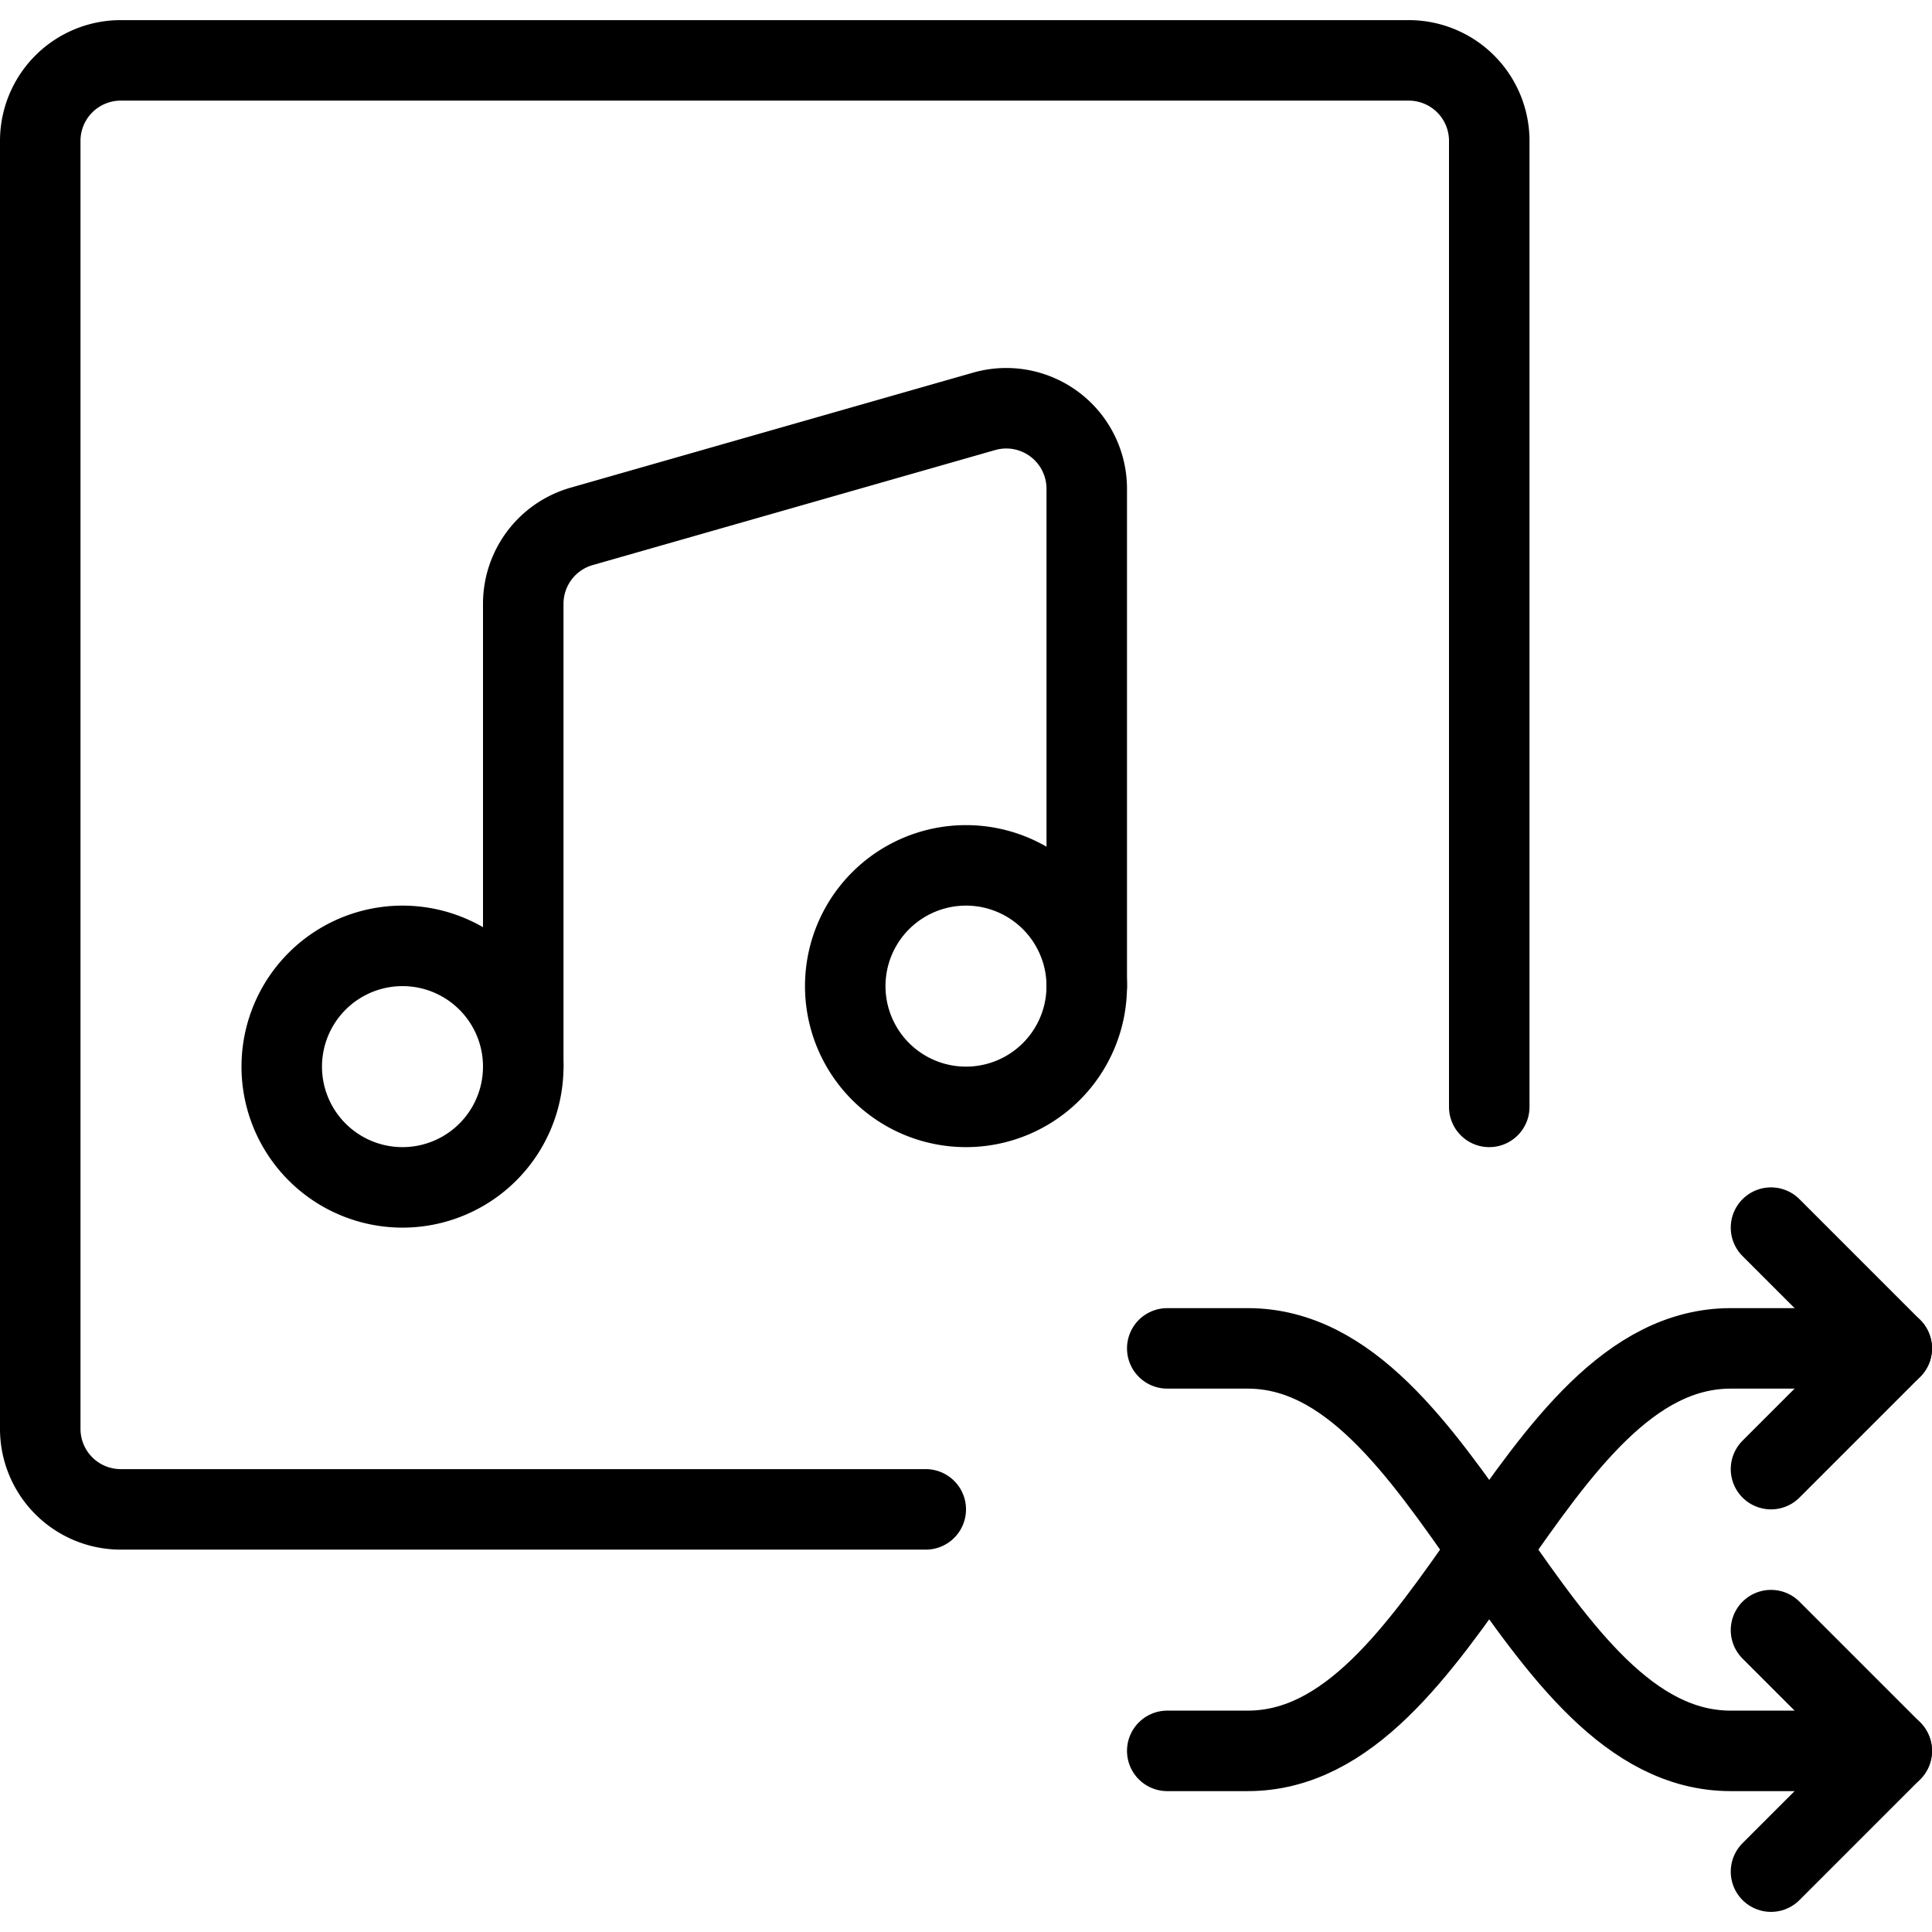
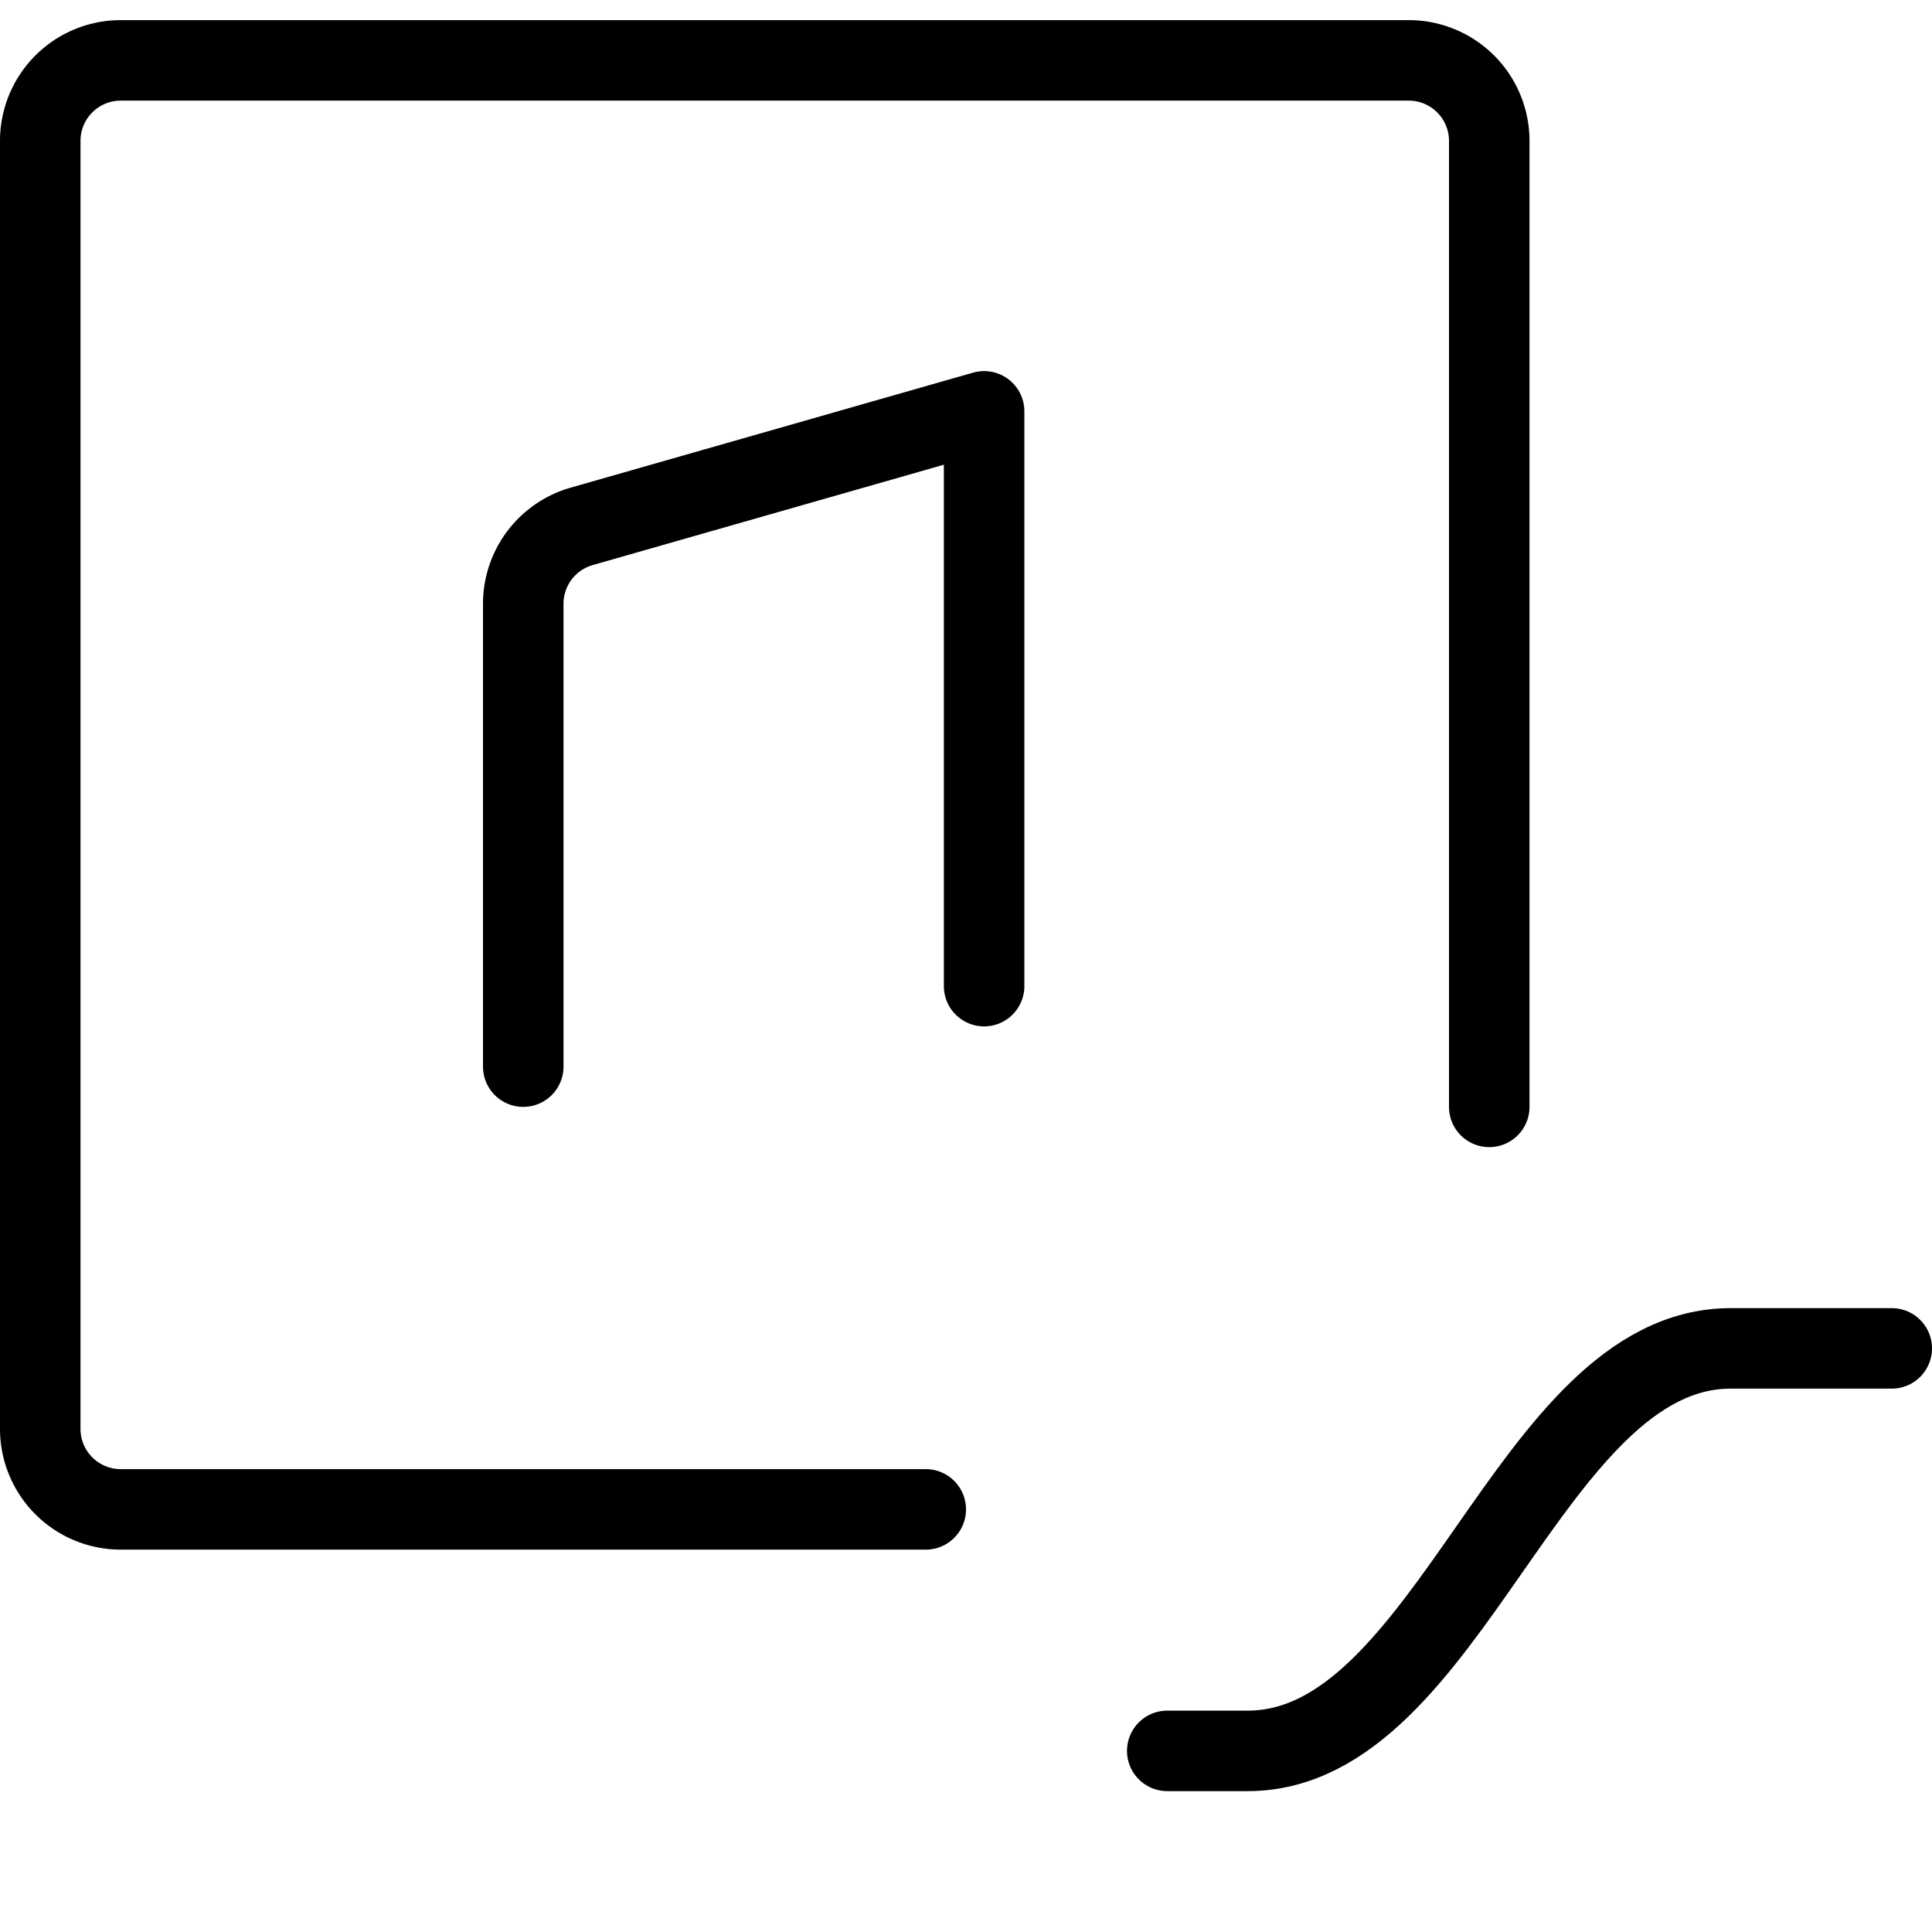
<svg xmlns="http://www.w3.org/2000/svg" viewBox="0 0 24 24">
  <g transform="matrix(1,0,0,1,0,0)">
    <path d="M23.5,16.75h-2c-2.509,0-3.492,5-6,5h-1" fill="none" stroke="#000000" stroke-linecap="round" stroke-linejoin="round" />
-     <path d="M22 15.25L23.5 16.75 22 18.25" fill="none" stroke="#000000" stroke-linecap="round" stroke-linejoin="round" />
-     <path d="M23.5,21.75h-2c-2.509,0-3.492-5-6-5h-1" fill="none" stroke="#000000" stroke-linecap="round" stroke-linejoin="round" />
-     <path d="M22 23.25L23.5 21.75 22 20.25" fill="none" stroke="#000000" stroke-linecap="round" stroke-linejoin="round" />
    <path d="M18.5,13.75v-12a1,1,0,0,0-1-1H1.5a1,1,0,0,0-1,1v16a1,1,0,0,0,1,1h10" fill="none" stroke="#000000" stroke-linecap="round" stroke-linejoin="round" />
-     <path d="M10.500 12.250 A1.500 1.500 0 1 0 13.500 12.250 A1.500 1.500 0 1 0 10.500 12.250 Z" fill="none" stroke="#000000" stroke-linecap="round" stroke-linejoin="round" />
-     <path d="M3.500 13.250 A1.500 1.500 0 1 0 6.500 13.250 A1.500 1.500 0 1 0 3.500 13.250 Z" fill="none" stroke="#000000" stroke-linecap="round" stroke-linejoin="round" />
-     <path d="M6.5,13.25V7.5a1,1,0,0,1,.725-.961l5-1.429a1,1,0,0,1,1.275.962V12.25" fill="none" stroke="#000000" stroke-linecap="round" stroke-linejoin="round" />
+     <path d="M6.5,13.25V7.5a1,1,0,0,1,.725-.961l5-1.429V12.25" fill="none" stroke="#000000" stroke-linecap="round" stroke-linejoin="round" />
  </g>
</svg>